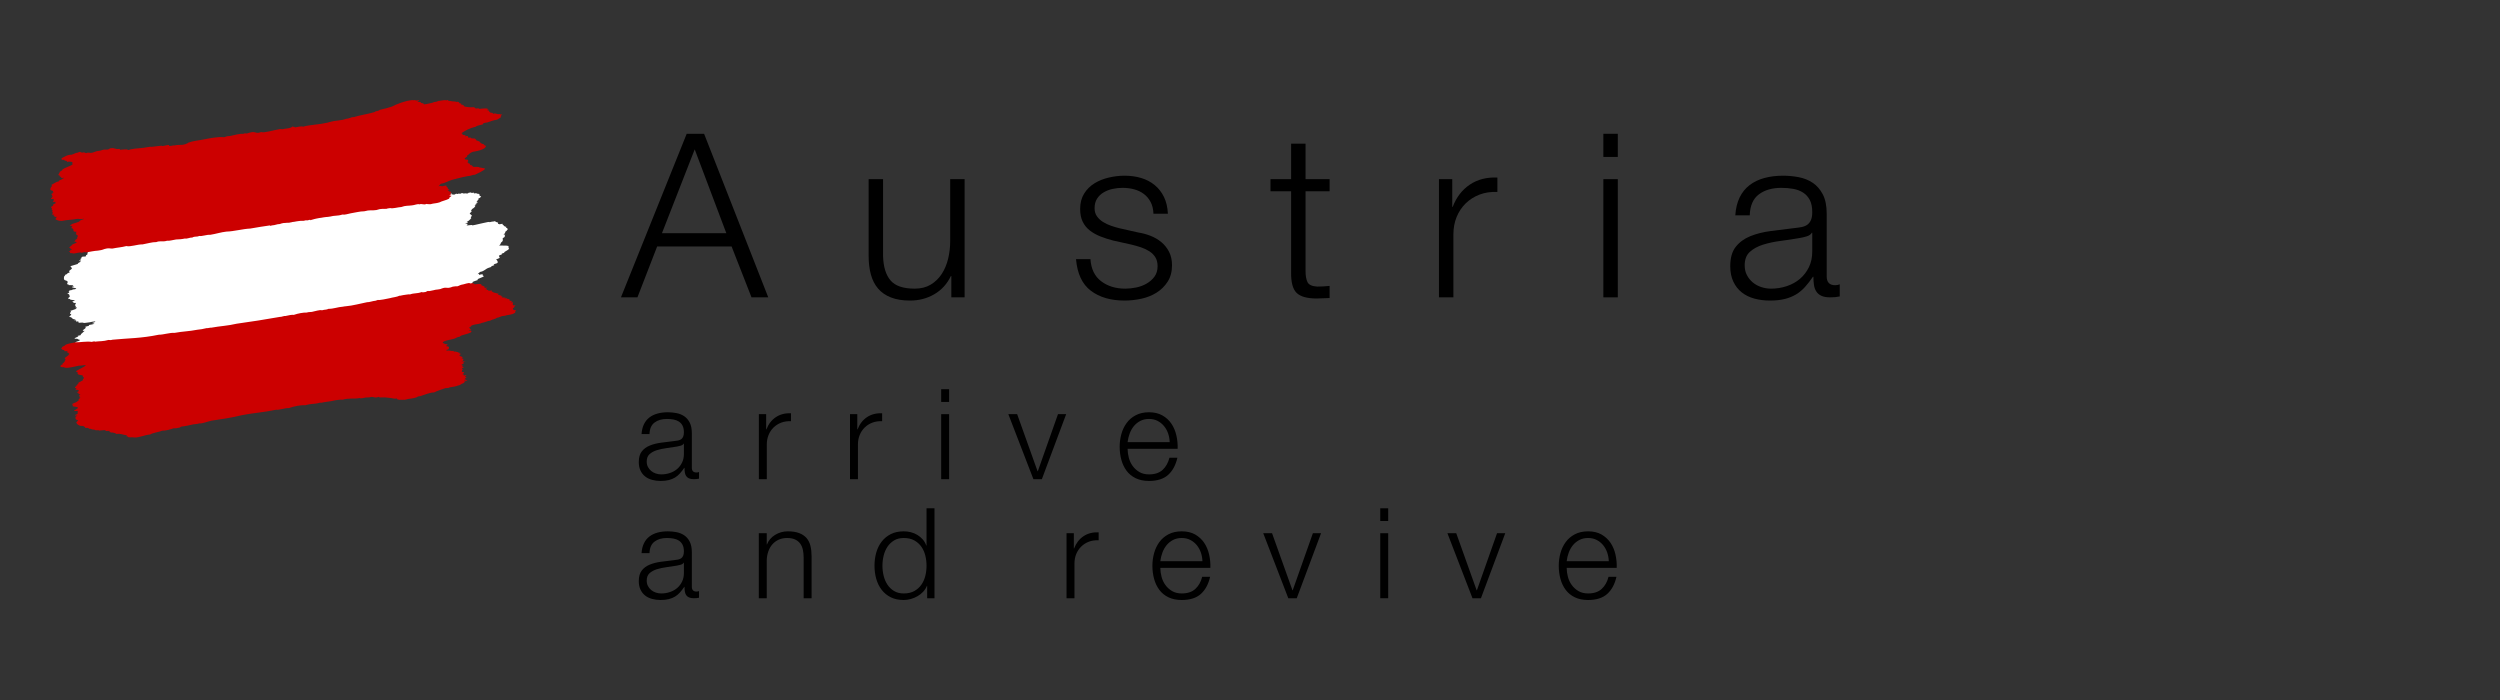
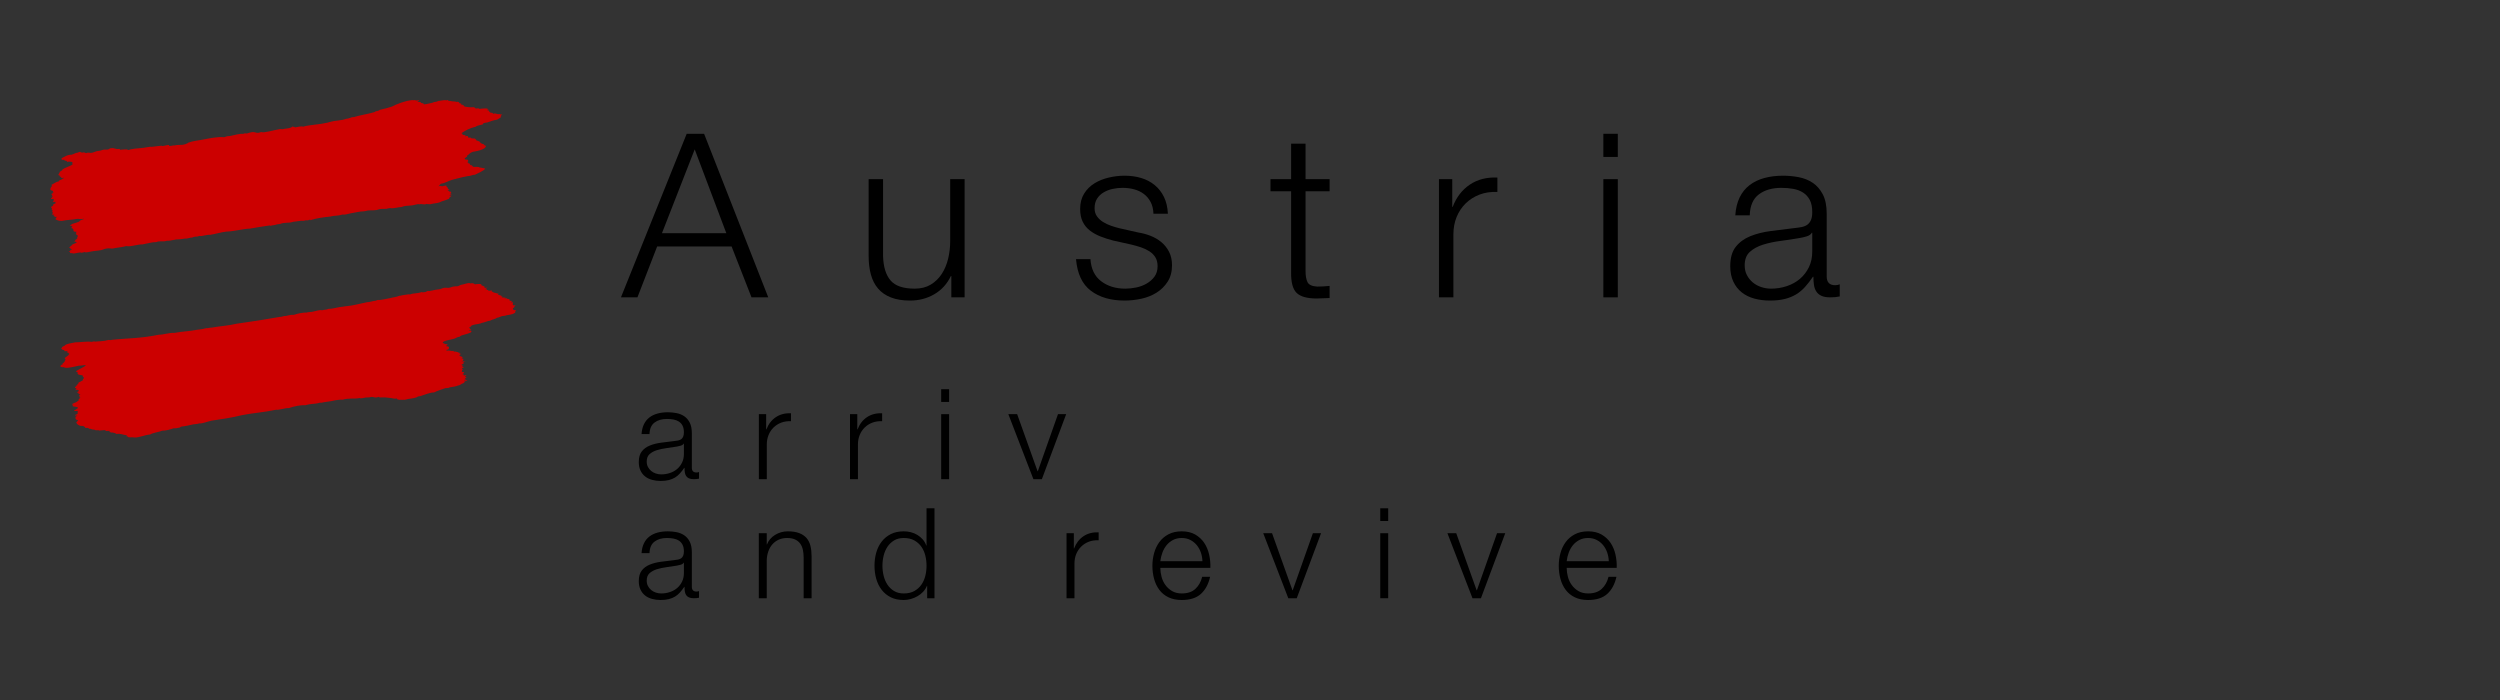
<svg xmlns="http://www.w3.org/2000/svg" xmlns:ns1="http://www.bohemiancoding.com/sketch/ns" width="200px" height="56px" viewBox="0 0 200 56" version="1.1">
  <rect x="0" y="0" width="200" height="56" fill="#333333" stroke="none" />
  <title>oew_logo_b2c_eg</title>
  <desc>Created with Sketch.</desc>
  <defs />
  <g id="Page-1" stroke="none" stroke-width="1" fill="none" fill-rule="evenodd" ns1:type="MSPage">
    <g id="Claim---black" ns1:type="MSLayerGroup" transform="translate(0, -319)">
      <g id="oew_logo_b2c_eg" transform="translate(4, 327)" ns1:type="MSShapeGroup">
        <path d="M52.328,2.703 L57.46,15.788 L56.121,15.788 L54.528,11.719 L48.571,11.719 L46.995,15.788 L45.676,15.788 L50.936,2.703 L52.328,2.703 L52.328,2.703 Z M54.107,10.657 L51.577,3.949 L48.956,10.657 L54.107,10.657 L54.107,10.657 Z" id="Fill-1" fill="#000000" />
        <path d="M72.107,15.788 L72.107,14.083 L72.071,14.083 C71.764,14.719 71.321,15.204 70.741,15.541 C70.161,15.877 69.516,16.045 68.808,16.045 C68.209,16.045 67.699,15.963 67.277,15.797 C66.856,15.632 66.513,15.397 66.251,15.092 C65.988,14.787 65.796,14.413 65.673,13.973 C65.552,13.533 65.491,13.033 65.491,12.471 L65.491,6.331 L66.645,6.331 L66.645,12.489 C66.669,13.344 66.868,13.992 67.241,14.432 C67.613,14.872 68.259,15.092 69.175,15.092 C69.676,15.092 70.103,14.984 70.457,14.771 C70.812,14.557 71.105,14.273 71.337,13.919 C71.569,13.564 71.74,13.157 71.851,12.7 C71.96,12.241 72.015,11.775 72.015,11.297 L72.015,6.331 L73.169,6.331 L73.169,15.788 L72.107,15.788" id="Fill-2" fill="#000000" />
        <path d="M88.057,8.173 C87.921,7.911 87.741,7.693 87.516,7.523 C87.289,7.351 87.031,7.227 86.737,7.147 C86.444,7.068 86.132,7.028 85.803,7.028 C85.545,7.028 85.285,7.055 85.024,7.111 C84.76,7.165 84.519,7.257 84.3,7.385 C84.08,7.513 83.903,7.681 83.768,7.889 C83.633,8.096 83.567,8.353 83.567,8.659 C83.567,8.916 83.631,9.133 83.759,9.309 C83.887,9.487 84.049,9.637 84.244,9.759 C84.44,9.881 84.653,9.981 84.885,10.061 C85.117,10.14 85.332,10.205 85.527,10.253 L87.067,10.601 C87.396,10.651 87.724,10.739 88.047,10.867 C88.371,10.995 88.657,11.163 88.908,11.371 C89.159,11.58 89.364,11.835 89.523,12.14 C89.681,12.447 89.761,12.807 89.761,13.223 C89.761,13.735 89.645,14.173 89.413,14.532 C89.18,14.893 88.884,15.187 88.524,15.412 C88.163,15.639 87.757,15.8 87.305,15.899 C86.853,15.996 86.407,16.045 85.967,16.045 C84.855,16.045 83.955,15.781 83.264,15.256 C82.573,14.731 82.18,13.888 82.081,12.728 L83.236,12.728 C83.285,13.509 83.569,14.1 84.088,14.496 C84.608,14.893 85.252,15.092 86.023,15.092 C86.303,15.092 86.593,15.061 86.893,15 C87.192,14.939 87.471,14.835 87.727,14.688 C87.983,14.541 88.195,14.356 88.359,14.129 C88.524,13.904 88.607,13.625 88.607,13.296 C88.607,13.015 88.548,12.78 88.432,12.589 C88.316,12.401 88.16,12.241 87.965,12.113 C87.769,11.985 87.547,11.879 87.296,11.792 C87.045,11.708 86.792,11.635 86.535,11.573 L85.051,11.243 C84.672,11.145 84.324,11.032 84.007,10.904 C83.688,10.776 83.411,10.616 83.172,10.428 C82.933,10.239 82.748,10.007 82.613,9.731 C82.479,9.456 82.412,9.116 82.412,8.713 C82.412,8.237 82.519,7.828 82.732,7.487 C82.945,7.144 83.224,6.869 83.567,6.661 C83.908,6.453 84.289,6.3 84.712,6.203 C85.133,6.105 85.552,6.056 85.967,6.056 C86.444,6.056 86.887,6.117 87.296,6.24 C87.705,6.363 88.065,6.551 88.377,6.808 C88.689,7.065 88.936,7.383 89.119,7.761 C89.303,8.14 89.407,8.585 89.431,9.099 L88.276,9.099 C88.264,8.744 88.191,8.436 88.057,8.173" id="Fill-3" fill="#000000" />
        <path d="M102.368,6.331 L102.368,7.303 L100.444,7.303 L100.444,13.68 C100.444,14.059 100.495,14.356 100.6,14.569 C100.703,14.783 100.963,14.903 101.379,14.927 C101.708,14.927 102.037,14.908 102.368,14.872 L102.368,15.843 C102.196,15.843 102.025,15.849 101.855,15.861 C101.684,15.873 101.512,15.88 101.341,15.88 C100.572,15.88 100.033,15.729 99.729,15.431 C99.423,15.131 99.276,14.579 99.289,13.772 L99.289,7.303 L97.64,7.303 L97.64,6.331 L99.289,6.331 L99.289,3.491 L100.444,3.491 L100.444,6.331 L102.368,6.331" id="Fill-4" fill="#000000" />
        <path d="M112.18,6.331 L112.18,8.548 L112.217,8.548 C112.511,7.779 112.965,7.187 113.583,6.771 C114.199,6.356 114.936,6.167 115.791,6.203 L115.791,7.357 C115.265,7.333 114.789,7.403 114.361,7.568 C113.933,7.733 113.564,7.968 113.252,8.273 C112.94,8.58 112.699,8.943 112.528,9.364 C112.357,9.787 112.272,10.247 112.272,10.748 L112.272,15.788 L111.117,15.788 L111.117,6.331 L112.18,6.331" id="Fill-5" fill="#000000" />
        <path d="M124.269,2.703 L125.424,2.703 L125.424,4.555 L124.269,4.555 L124.269,2.703 Z M124.269,6.331 L125.424,6.331 L125.424,15.788 L124.269,15.788 L124.269,6.331 Z" id="Fill-6" fill="#000000" />
        <path d="M135.171,7.797 C135.367,7.395 135.632,7.065 135.969,6.808 C136.305,6.551 136.699,6.363 137.151,6.24 C137.603,6.117 138.104,6.056 138.653,6.056 C139.069,6.056 139.484,6.096 139.9,6.175 C140.315,6.255 140.688,6.404 141.017,6.624 C141.347,6.844 141.616,7.153 141.824,7.549 C142.032,7.947 142.136,8.463 142.136,9.099 L142.136,14.12 C142.136,14.584 142.363,14.817 142.813,14.817 C142.948,14.817 143.071,14.792 143.18,14.744 L143.18,15.715 C143.045,15.74 142.927,15.757 142.823,15.771 C142.719,15.781 142.588,15.788 142.428,15.788 C142.136,15.788 141.9,15.749 141.723,15.669 C141.545,15.589 141.408,15.477 141.312,15.329 C141.213,15.183 141.148,15.009 141.119,14.807 C141.088,14.607 141.072,14.383 141.072,14.139 L141.036,14.139 C140.828,14.444 140.617,14.716 140.404,14.953 C140.189,15.192 139.952,15.391 139.689,15.551 C139.427,15.708 139.127,15.831 138.792,15.916 C138.455,16.001 138.055,16.045 137.591,16.045 C137.151,16.045 136.739,15.992 136.353,15.889 C135.969,15.785 135.632,15.62 135.345,15.395 C135.059,15.168 134.832,14.881 134.668,14.532 C134.503,14.184 134.42,13.772 134.42,13.296 C134.42,12.635 134.565,12.12 134.86,11.747 C135.153,11.375 135.541,11.091 136.024,10.895 C136.507,10.7 137.051,10.563 137.655,10.483 C138.26,10.403 138.873,10.327 139.496,10.253 C139.741,10.229 139.955,10.199 140.137,10.163 C140.321,10.125 140.473,10.061 140.596,9.969 C140.719,9.877 140.813,9.752 140.88,9.593 C140.948,9.435 140.98,9.227 140.98,8.971 C140.98,8.58 140.917,8.259 140.789,8.008 C140.66,7.759 140.483,7.559 140.257,7.413 C140.031,7.267 139.769,7.165 139.469,7.111 C139.169,7.055 138.849,7.028 138.507,7.028 C137.773,7.028 137.176,7.201 136.711,7.549 C136.247,7.897 136.003,8.457 135.979,9.227 L134.824,9.227 C134.86,8.677 134.976,8.2 135.171,7.797 L135.171,7.797 Z M140.945,10.62 C140.871,10.755 140.729,10.852 140.523,10.913 C140.315,10.975 140.132,11.016 139.972,11.041 C139.484,11.127 138.98,11.204 138.46,11.271 C137.941,11.337 137.469,11.439 137.041,11.573 C136.613,11.708 136.261,11.9 135.987,12.151 C135.711,12.401 135.575,12.759 135.575,13.223 C135.575,13.515 135.632,13.776 135.749,14.001 C135.865,14.227 136.021,14.423 136.216,14.588 C136.411,14.753 136.637,14.877 136.895,14.963 C137.151,15.049 137.413,15.092 137.681,15.092 C138.123,15.092 138.544,15.025 138.947,14.889 C139.349,14.755 139.701,14.56 140,14.304 C140.3,14.047 140.539,13.735 140.716,13.369 C140.893,13.003 140.98,12.587 140.98,12.123 L140.98,10.62 L140.945,10.62 L140.945,10.62 Z" id="Fill-7" fill="#000000" />
        <path d="M47.516,25.94 C47.624,25.717 47.769,25.536 47.955,25.396 C48.139,25.253 48.356,25.151 48.605,25.083 C48.853,25.015 49.129,24.981 49.432,24.981 C49.66,24.981 49.888,25.004 50.117,25.048 C50.345,25.091 50.549,25.173 50.732,25.295 C50.913,25.415 51.061,25.585 51.175,25.804 C51.289,26.021 51.347,26.305 51.347,26.656 L51.347,29.417 C51.347,29.672 51.471,29.8 51.72,29.8 C51.793,29.8 51.86,29.787 51.921,29.76 L51.921,30.293 C51.847,30.308 51.781,30.317 51.724,30.324 C51.667,30.331 51.595,30.335 51.508,30.335 C51.347,30.335 51.217,30.313 51.12,30.269 C51.021,30.225 50.947,30.164 50.892,30.081 C50.839,30.001 50.804,29.905 50.787,29.795 C50.769,29.684 50.761,29.561 50.761,29.427 L50.741,29.427 C50.627,29.595 50.511,29.744 50.393,29.875 C50.276,30.007 50.145,30.116 50.001,30.204 C49.856,30.291 49.692,30.357 49.507,30.405 C49.323,30.452 49.101,30.476 48.847,30.476 C48.605,30.476 48.379,30.447 48.167,30.389 C47.955,30.332 47.769,30.243 47.612,30.117 C47.453,29.993 47.329,29.835 47.239,29.644 C47.148,29.452 47.103,29.225 47.103,28.963 C47.103,28.601 47.183,28.316 47.345,28.112 C47.505,27.907 47.72,27.751 47.985,27.644 C48.249,27.535 48.549,27.46 48.881,27.416 C49.215,27.372 49.552,27.331 49.895,27.289 C50.029,27.276 50.147,27.26 50.248,27.24 C50.348,27.219 50.432,27.184 50.5,27.135 C50.567,27.083 50.619,27.015 50.656,26.928 C50.692,26.84 50.712,26.725 50.712,26.585 C50.712,26.369 50.676,26.193 50.605,26.055 C50.535,25.917 50.437,25.808 50.313,25.727 C50.189,25.647 50.044,25.592 49.88,25.561 C49.715,25.532 49.539,25.516 49.351,25.516 C48.948,25.516 48.617,25.612 48.363,25.804 C48.107,25.995 47.973,26.301 47.96,26.725 L47.324,26.725 C47.345,26.424 47.408,26.161 47.516,25.94 L47.516,25.94 Z M50.691,27.492 C50.651,27.565 50.573,27.619 50.46,27.653 C50.345,27.687 50.244,27.711 50.157,27.724 C49.888,27.771 49.611,27.812 49.325,27.849 C49.04,27.887 48.78,27.943 48.544,28.016 C48.309,28.089 48.116,28.196 47.964,28.333 C47.813,28.471 47.737,28.668 47.737,28.923 C47.737,29.084 47.769,29.227 47.833,29.352 C47.897,29.476 47.983,29.584 48.091,29.673 C48.199,29.765 48.323,29.835 48.464,29.88 C48.605,29.928 48.749,29.951 48.897,29.951 C49.139,29.951 49.371,29.915 49.592,29.84 C49.815,29.767 50.007,29.659 50.172,29.519 C50.337,29.377 50.468,29.205 50.565,29.004 C50.663,28.803 50.712,28.575 50.712,28.319 L50.712,27.492 L50.691,27.492 L50.691,27.492 Z" id="Fill-8" fill="#000000" />
        <path d="M57.293,25.133 L57.293,26.353 L57.313,26.353 C57.475,25.929 57.725,25.603 58.065,25.375 C58.404,25.147 58.809,25.041 59.279,25.063 L59.279,25.697 C58.989,25.684 58.728,25.723 58.493,25.813 C58.257,25.904 58.055,26.033 57.883,26.201 C57.712,26.369 57.579,26.569 57.485,26.801 C57.391,27.033 57.344,27.287 57.344,27.561 L57.344,30.335 L56.709,30.335 L56.709,25.133 L57.293,25.133" id="Fill-9" fill="#000000" />
        <path d="M64.584,25.133 L64.584,26.353 L64.604,26.353 C64.765,25.929 65.016,25.603 65.356,25.375 C65.695,25.147 66.1,25.041 66.571,25.063 L66.571,25.697 C66.281,25.684 66.019,25.723 65.784,25.813 C65.548,25.904 65.345,26.033 65.175,26.201 C65.003,26.369 64.869,26.569 64.776,26.801 C64.681,27.033 64.635,27.287 64.635,27.561 L64.635,30.335 L64,30.335 L64,25.133 L64.584,25.133" id="Fill-10" fill="#000000" />
        <path d="M71.295,23.137 L71.929,23.137 L71.929,24.155 L71.295,24.155 L71.295,23.137 Z M71.295,25.133 L71.929,25.133 L71.929,30.335 L71.295,30.335 L71.295,25.133 Z" id="Fill-11" fill="#000000" />
        <path d="M77.372,25.133 L79.005,29.699 L79.025,29.699 L80.639,25.133 L81.293,25.133 L79.348,30.335 L78.673,30.335 L76.667,25.133 L77.372,25.133" id="Fill-12" fill="#000000" />
-         <path d="M86.304,28.615 C86.368,28.861 86.471,29.081 86.612,29.276 C86.753,29.471 86.931,29.632 87.145,29.76 C87.361,29.888 87.62,29.951 87.921,29.951 C88.385,29.951 88.748,29.831 89.011,29.588 C89.273,29.347 89.453,29.024 89.555,28.62 L90.191,28.62 C90.056,29.212 89.808,29.669 89.449,29.992 C89.089,30.313 88.58,30.476 87.921,30.476 C87.512,30.476 87.157,30.403 86.859,30.259 C86.56,30.115 86.316,29.916 86.128,29.664 C85.939,29.412 85.8,29.12 85.709,28.787 C85.619,28.455 85.573,28.103 85.573,27.733 C85.573,27.391 85.619,27.056 85.709,26.725 C85.8,26.397 85.939,26.103 86.128,25.844 C86.316,25.585 86.56,25.376 86.859,25.219 C87.157,25.061 87.512,24.981 87.921,24.981 C88.339,24.981 88.695,25.067 88.991,25.233 C89.287,25.401 89.527,25.621 89.711,25.893 C89.896,26.165 90.028,26.479 90.109,26.832 C90.191,27.184 90.224,27.543 90.211,27.904 L86.208,27.904 C86.208,28.133 86.24,28.369 86.304,28.615 L86.304,28.615 Z M89.449,26.675 C89.372,26.453 89.263,26.257 89.121,26.085 C88.98,25.915 88.809,25.777 88.608,25.672 C88.405,25.568 88.177,25.516 87.921,25.516 C87.66,25.516 87.428,25.568 87.227,25.672 C87.025,25.777 86.853,25.915 86.712,26.085 C86.571,26.257 86.459,26.455 86.375,26.68 C86.291,26.905 86.235,27.136 86.208,27.371 L89.575,27.371 C89.568,27.129 89.527,26.897 89.449,26.675 L89.449,26.675 Z" id="Fill-13" fill="#000000" />
        <path d="M47.516,35.464 C47.624,35.241 47.769,35.06 47.955,34.92 C48.139,34.779 48.356,34.675 48.605,34.607 C48.853,34.54 49.129,34.507 49.432,34.507 C49.66,34.507 49.888,34.528 50.117,34.572 C50.345,34.616 50.549,34.697 50.732,34.819 C50.913,34.94 51.061,35.109 51.175,35.328 C51.289,35.547 51.347,35.829 51.347,36.18 L51.347,38.941 C51.347,39.196 51.471,39.324 51.72,39.324 C51.793,39.324 51.86,39.311 51.921,39.284 L51.921,39.819 C51.847,39.832 51.781,39.841 51.724,39.849 C51.667,39.855 51.595,39.859 51.508,39.859 C51.347,39.859 51.217,39.837 51.12,39.793 C51.021,39.749 50.947,39.688 50.892,39.607 C50.839,39.525 50.804,39.429 50.787,39.319 C50.769,39.208 50.761,39.087 50.761,38.951 L50.741,38.951 C50.627,39.12 50.511,39.269 50.393,39.4 C50.276,39.531 50.145,39.64 50.001,39.728 C49.856,39.815 49.692,39.881 49.507,39.929 C49.323,39.976 49.101,40 48.847,40 C48.605,40 48.379,39.971 48.167,39.913 C47.955,39.857 47.769,39.767 47.612,39.643 C47.453,39.517 47.329,39.36 47.239,39.168 C47.148,38.976 47.103,38.749 47.103,38.488 C47.103,38.125 47.183,37.84 47.345,37.636 C47.505,37.431 47.72,37.275 47.985,37.168 C48.249,37.06 48.549,36.984 48.881,36.94 C49.215,36.896 49.552,36.855 49.895,36.815 C50.029,36.801 50.147,36.784 50.248,36.764 C50.348,36.744 50.432,36.708 50.5,36.659 C50.567,36.608 50.619,36.539 50.656,36.452 C50.692,36.364 50.712,36.249 50.712,36.109 C50.712,35.895 50.676,35.717 50.605,35.579 C50.535,35.443 50.437,35.332 50.313,35.252 C50.189,35.171 50.044,35.116 49.88,35.085 C49.715,35.056 49.539,35.04 49.351,35.04 C48.948,35.04 48.617,35.136 48.363,35.328 C48.107,35.52 47.973,35.827 47.96,36.249 L47.324,36.249 C47.345,35.948 47.408,35.685 47.516,35.464 L47.516,35.464 Z M50.691,37.016 C50.651,37.089 50.573,37.144 50.46,37.177 C50.345,37.211 50.244,37.235 50.157,37.248 C49.888,37.295 49.611,37.337 49.325,37.373 C49.04,37.411 48.78,37.467 48.544,37.54 C48.309,37.615 48.116,37.72 47.964,37.857 C47.813,37.996 47.737,38.192 47.737,38.448 C47.737,38.608 47.769,38.752 47.833,38.876 C47.897,39 47.983,39.108 48.091,39.199 C48.199,39.289 48.323,39.359 48.464,39.405 C48.605,39.452 48.749,39.476 48.897,39.476 C49.139,39.476 49.371,39.439 49.592,39.364 C49.815,39.291 50.007,39.183 50.172,39.043 C50.337,38.901 50.468,38.729 50.565,38.528 C50.663,38.327 50.712,38.099 50.712,37.843 L50.712,37.016 L50.691,37.016 L50.691,37.016 Z" id="Fill-14" fill="#000000" />
        <path d="M57.339,34.657 L57.339,35.555 L57.359,35.555 C57.48,35.239 57.695,34.985 58.004,34.793 C58.313,34.603 58.652,34.507 59.023,34.507 C59.385,34.507 59.689,34.553 59.935,34.648 C60.18,34.741 60.376,34.875 60.524,35.045 C60.672,35.217 60.776,35.427 60.837,35.675 C60.897,35.924 60.927,36.203 60.927,36.512 L60.927,39.859 L60.292,39.859 L60.292,36.613 C60.292,36.391 60.272,36.184 60.232,35.992 C60.192,35.801 60.121,35.635 60.02,35.495 C59.92,35.353 59.783,35.241 59.612,35.161 C59.441,35.081 59.228,35.04 58.972,35.04 C58.716,35.04 58.489,35.085 58.292,35.176 C58.093,35.267 57.925,35.392 57.788,35.549 C57.649,35.707 57.543,35.895 57.465,36.113 C57.388,36.333 57.345,36.569 57.339,36.825 L57.339,39.859 L56.704,39.859 L56.704,34.657 L57.339,34.657" id="Fill-15" fill="#000000" />
        <path d="M70.173,39.859 L70.173,38.871 L70.153,38.871 C70.085,39.039 69.987,39.193 69.856,39.335 C69.725,39.476 69.576,39.595 69.408,39.692 C69.24,39.789 69.06,39.865 68.868,39.92 C68.676,39.973 68.487,40 68.299,40 C67.901,40 67.557,39.928 67.265,39.784 C66.973,39.639 66.729,39.441 66.535,39.188 C66.34,38.936 66.196,38.644 66.101,38.312 C66.007,37.979 65.96,37.628 65.96,37.259 C65.96,36.888 66.007,36.537 66.101,36.205 C66.196,35.872 66.34,35.579 66.535,35.328 C66.729,35.076 66.973,34.876 67.265,34.728 C67.557,34.58 67.901,34.507 68.299,34.507 C68.493,34.507 68.684,34.529 68.868,34.577 C69.053,34.624 69.225,34.696 69.388,34.793 C69.548,34.891 69.692,35.011 69.816,35.152 C69.94,35.292 70.036,35.457 70.103,35.645 L70.123,35.645 L70.123,32.663 L70.759,32.663 L70.759,39.859 L70.173,39.859 L70.173,39.859 Z M66.691,38.059 C66.755,38.325 66.856,38.561 66.993,38.769 C67.131,38.979 67.308,39.148 67.523,39.279 C67.737,39.411 67.996,39.476 68.299,39.476 C68.635,39.476 68.919,39.411 69.151,39.279 C69.383,39.148 69.571,38.979 69.715,38.769 C69.86,38.561 69.964,38.325 70.028,38.059 C70.092,37.795 70.123,37.527 70.123,37.259 C70.123,36.989 70.092,36.723 70.028,36.456 C69.964,36.191 69.86,35.955 69.715,35.745 C69.571,35.539 69.383,35.368 69.151,35.236 C68.919,35.105 68.635,35.04 68.299,35.04 C67.996,35.04 67.737,35.105 67.523,35.236 C67.308,35.368 67.131,35.539 66.993,35.745 C66.856,35.955 66.755,36.191 66.691,36.456 C66.627,36.723 66.595,36.989 66.595,37.259 C66.595,37.527 66.627,37.795 66.691,38.059 L66.691,38.059 Z" id="Fill-16" fill="#000000" />
        <path d="M81.907,34.657 L81.907,35.877 L81.927,35.877 C82.088,35.455 82.339,35.128 82.677,34.899 C83.017,34.671 83.421,34.567 83.892,34.587 L83.892,35.223 C83.603,35.209 83.341,35.248 83.107,35.337 C82.871,35.428 82.668,35.557 82.496,35.727 C82.325,35.895 82.192,36.093 82.097,36.325 C82.004,36.557 81.957,36.812 81.957,37.087 L81.957,39.859 L81.323,39.859 L81.323,34.657 L81.907,34.657" id="Fill-17" fill="#000000" />
        <path d="M88.923,38.14 C88.987,38.385 89.089,38.605 89.231,38.8 C89.372,38.995 89.549,39.156 89.764,39.284 C89.98,39.412 90.239,39.476 90.541,39.476 C91.004,39.476 91.367,39.355 91.629,39.112 C91.892,38.871 92.073,38.548 92.175,38.145 L92.809,38.145 C92.675,38.736 92.427,39.193 92.068,39.516 C91.708,39.839 91.199,40 90.541,40 C90.131,40 89.776,39.928 89.477,39.784 C89.179,39.639 88.935,39.441 88.747,39.188 C88.559,38.936 88.419,38.644 88.328,38.312 C88.237,37.979 88.192,37.628 88.192,37.259 C88.192,36.916 88.237,36.58 88.328,36.249 C88.419,35.921 88.559,35.627 88.747,35.368 C88.935,35.109 89.179,34.901 89.477,34.744 C89.776,34.585 90.131,34.507 90.541,34.507 C90.957,34.507 91.313,34.591 91.609,34.757 C91.905,34.927 92.145,35.147 92.331,35.419 C92.515,35.691 92.647,36.004 92.728,36.356 C92.809,36.708 92.843,37.067 92.829,37.429 L88.827,37.429 C88.827,37.659 88.859,37.895 88.923,38.14 L88.923,38.14 Z M92.068,36.2 C91.991,35.977 91.881,35.781 91.74,35.609 C91.599,35.439 91.428,35.301 91.227,35.196 C91.024,35.092 90.796,35.04 90.541,35.04 C90.279,35.04 90.047,35.092 89.845,35.196 C89.644,35.301 89.472,35.439 89.331,35.609 C89.191,35.781 89.077,35.98 88.993,36.205 C88.909,36.429 88.855,36.66 88.827,36.895 L92.195,36.895 C92.187,36.653 92.145,36.421 92.068,36.2 L92.068,36.2 Z" id="Fill-18" fill="#000000" />
        <path d="M97.764,34.657 L99.397,39.223 L99.417,39.223 L101.031,34.657 L101.685,34.657 L99.74,39.859 L99.064,39.859 L97.059,34.657 L97.764,34.657" id="Fill-19" fill="#000000" />
        <path d="M106.421,32.663 L107.056,32.663 L107.056,33.68 L106.421,33.68 L106.421,32.663 Z M106.421,34.657 L107.056,34.657 L107.056,39.859 L106.421,39.859 L106.421,34.657 Z" id="Fill-20" fill="#000000" />
        <path d="M112.499,34.657 L114.132,39.223 L114.152,39.223 L115.764,34.657 L116.42,34.657 L114.475,39.859 L113.799,39.859 L111.793,34.657 L112.499,34.657" id="Fill-21" fill="#000000" />
        <path d="M121.431,38.14 C121.495,38.385 121.597,38.605 121.739,38.8 C121.88,38.995 122.057,39.156 122.272,39.284 C122.488,39.412 122.747,39.476 123.049,39.476 C123.512,39.476 123.876,39.355 124.137,39.112 C124.4,38.871 124.581,38.548 124.681,38.145 L125.316,38.145 C125.183,38.736 124.935,39.193 124.576,39.516 C124.216,39.839 123.708,40 123.049,40 C122.639,40 122.284,39.928 121.985,39.784 C121.687,39.639 121.443,39.441 121.255,39.188 C121.065,38.936 120.927,38.644 120.836,38.312 C120.745,37.979 120.7,37.628 120.7,37.259 C120.7,36.916 120.745,36.58 120.836,36.249 C120.927,35.921 121.065,35.627 121.255,35.368 C121.443,35.109 121.687,34.901 121.985,34.744 C122.284,34.585 122.639,34.507 123.049,34.507 C123.465,34.507 123.821,34.591 124.117,34.757 C124.412,34.927 124.652,35.147 124.839,35.419 C125.023,35.691 125.156,36.004 125.236,36.356 C125.316,36.708 125.351,37.067 125.337,37.429 L121.335,37.429 C121.335,37.659 121.367,37.895 121.431,38.14 L121.431,38.14 Z M124.576,36.2 C124.499,35.977 124.389,35.781 124.248,35.609 C124.107,35.439 123.936,35.301 123.735,35.196 C123.532,35.092 123.305,35.04 123.049,35.04 C122.787,35.04 122.555,35.092 122.353,35.196 C122.152,35.301 121.98,35.439 121.839,35.609 C121.697,35.781 121.585,35.98 121.501,36.205 C121.417,36.429 121.361,36.66 121.335,36.895 L124.703,36.895 C124.695,36.653 124.652,36.421 124.576,36.2 L124.576,36.2 Z" id="Fill-22" fill="#000000" />
-         <path d="M33.644,9.444 C33.745,9.487 33.709,9.464 33.676,9.491 C33.585,9.56 33.585,9.592 33.513,9.647 L33.412,9.705 C33.184,9.805 33.545,9.684 33.399,9.815 C32.891,9.937 33.647,9.812 33.328,10.024 C33.377,10.063 33.831,9.953 33.761,10.025 C33.815,10.071 35.321,9.644 35.151,9.779 C35.628,9.663 35.217,9.785 35.643,9.683 C35.576,9.797 35.744,9.744 35.849,9.803 L35.775,9.831 C36.003,9.801 35.693,9.94 35.921,9.919 C35.873,9.969 36.129,9.912 36.204,9.901 C36.159,9.991 36.332,10.017 36.311,10.065 C36.364,10.096 36.377,10.128 36.511,10.152 C36.357,10.255 36.683,10.204 36.564,10.299 C36.715,10.3 36.544,10.404 36.527,10.463 C36.299,10.605 36.536,10.572 36.3,10.739 C36.236,10.784 36.496,10.765 36.403,10.8 C36.404,10.844 36.319,10.904 36.4,10.943 C36.351,10.956 36.228,11.055 36.207,11.079 C36.209,11.115 36.3,11.263 36.095,11.395 C36.051,11.424 36.067,11.573 35.937,11.62 C35.809,11.667 36.625,11.623 36.628,11.675 C36.781,11.641 36.575,11.84 36.723,11.817 C36.677,11.881 36.804,11.844 36.653,11.931 C36.897,11.899 36.153,12.216 36.368,12.199 C36.323,12.247 36.044,12.305 36.148,12.301 C36.143,12.321 36.149,12.369 36.097,12.377 C35.984,12.395 35.832,12.488 35.955,12.477 C35.904,12.552 35.923,12.58 35.975,12.593 C36.096,12.628 35.668,12.733 35.693,12.78 C35.82,12.821 35.756,12.9 35.839,12.964 C35.74,13.124 35.661,13.064 35.532,13.139 C35.397,13.217 35.677,13.177 35.483,13.236 C35.016,13.375 35.579,13.292 35.155,13.403 C34.808,13.5 34.792,13.689 34.408,13.753 C34.261,13.865 34.328,13.841 34.209,13.936 C34.485,13.849 34.161,14.075 34.468,13.953 C34.795,13.907 34.473,14.081 34.724,14.073 L34.679,14.112 C34.772,14.121 34.088,14.353 34.197,14.357 C34.228,14.359 34.249,14.38 34.224,14.403 C34.077,14.453 33.848,14.517 33.751,14.595 C33.983,14.529 33.62,14.725 33.771,14.716 C33.871,14.705 33.873,14.757 33.873,14.784 L33.831,14.813 L33.907,14.811 L33.78,14.916 C33.805,14.927 33.955,14.884 33.911,14.931 C33.753,14.967 33.808,15.004 33.732,15.043 C33.759,15.071 33.933,14.987 33.887,15.052 L33.988,14.999 C34.032,14.996 34.032,14.996 34.035,15.012 C33.861,15.087 33.885,15.143 33.867,15.199 C33.644,15.333 31.957,15.391 31.759,15.507 C31.48,15.604 31.325,15.576 31.052,15.663 C30.948,15.657 30.821,15.675 30.74,15.647 C30.444,15.763 30.436,15.599 30.133,15.692 C30.079,15.62 29.731,15.772 29.58,15.779 C29.279,15.829 29.043,15.791 28.72,15.925 C28.44,15.943 28.04,16.081 27.835,16.025 C27.735,16.053 27.628,16.039 27.555,16.085 C27.304,16.113 27.121,16.052 26.721,16.2 C26.313,16.268 26.231,16.169 25.759,16.312 C25.403,16.316 25.047,16.432 24.695,16.489 C24.439,16.544 24.193,16.639 24.012,16.6 C23.612,16.74 23.405,16.668 23.028,16.781 C22.543,16.839 21.964,16.913 21.437,17.097 C21.463,17.073 21.461,17.04 21.384,17.061 C21.184,17.168 21.153,17.053 20.932,17.153 C20.7,17.124 20.349,17.22 20.095,17.24 C19.695,17.387 19.453,17.261 19.011,17.439 C18.8,17.437 18.628,17.547 18.428,17.552 L18.221,17.601 L18.248,17.557 C17.717,17.637 17.191,17.743 16.657,17.84 C16.077,17.871 15.321,18.093 14.761,18.109 C14.301,18.171 13.929,18.311 13.452,18.392 C13.219,18.361 12.792,18.543 12.587,18.495 C12.363,18.603 12.256,18.5 12.032,18.632 C11.855,18.615 11.608,18.761 11.452,18.717 C11.197,18.78 10.945,18.799 10.741,18.804 C10.484,18.849 10.16,18.951 10.031,18.915 C9.637,19.045 9.501,18.9 9.151,19.041 C8.841,19.032 8.417,19.179 8.065,19.241 C7.655,19.235 7.081,19.473 6.771,19.395 C6.369,19.509 5.157,19.525 4.783,19.613 C4.579,19.625 3.515,19.724 3.185,19.836 C2.787,20.008 2.792,19.957 2.44,20.04 C2.261,20.064 1.911,20.18 1.885,20.1 C1.783,20.109 1.559,20.209 1.551,20.132 C1.297,20.151 1.859,20.132 1.827,20.019 C1.58,20.088 1.696,19.943 1.645,19.929 C1.42,19.94 1.743,19.849 1.667,19.803 L1.815,19.723 C1.761,19.74 2.2,19.724 2.051,19.776 C1.927,19.768 2.319,19.701 2.264,19.675 L1.599,19.785 C1.676,19.747 1.813,19.589 1.944,19.588 C2.021,19.587 2.007,19.463 2.029,19.388 C2.128,19.307 2.323,19.287 2.372,19.237 C2.393,19.216 2.387,19.197 2.364,19.179 C2.348,19.167 2.237,19.152 2.237,19.152 C2.237,19.152 2.235,19.116 2.192,19.107 C2.123,19.096 2.035,19.096 1.957,19.097 C2.029,18.955 2.432,18.925 2.207,18.887 C2.204,18.841 2.601,18.825 2.445,18.761 L2.767,18.472 C2.311,18.495 3.103,18.212 2.789,18.16 C2.796,18.147 2.957,18.104 3.063,18.077 C3.164,18.052 3.117,17.999 3.117,17.999 C3.315,17.968 3.488,17.935 3.557,17.895 L3.36,17.843 C3.416,17.813 3.601,17.783 3.631,17.731 C3.631,17.731 3.619,17.713 3.579,17.713 C3.46,17.716 3.305,17.759 3.167,17.784 C3.152,17.788 2.945,17.811 2.807,17.832 C2.652,17.852 2.672,17.796 2.545,17.808 C2.367,17.827 2.268,17.825 2.275,17.8 C2.323,17.705 2.273,17.764 2.225,17.708 C1.944,17.788 2.231,17.612 2.004,17.624 C1.773,17.637 2.277,17.487 1.961,17.547 C1.915,17.556 1.78,17.495 1.727,17.415 C1.684,17.351 1.568,17.377 1.521,17.345 C1.649,17.283 1.665,17.177 1.713,17.112 C1.408,17.171 1.829,16.857 1.604,16.877 C1.652,16.856 2.167,16.703 2.137,16.676 C1.796,16.732 2.384,16.588 2.039,16.581 C1.963,16.583 2.16,16.512 2.036,16.52 C2.18,16.409 1.917,16.505 2.011,16.4 C2.035,16.331 2.032,16.328 2.083,16.233 L1.901,16.232 L1.824,16.219 C2,16.161 1.785,16.145 1.76,16.143 L2.009,16.023 C1.933,16.019 1.467,15.973 1.617,15.921 C1.44,15.92 1.371,15.88 1.589,15.739 C1.535,15.692 1.623,15.507 1.368,15.509 C1.368,15.509 1.692,15.353 1.469,15.312 C1.496,15.316 1.519,15.284 1.54,15.268 C1.567,15.249 1.572,15.229 1.572,15.229 C1.637,15.213 1.728,15.223 1.773,15.187 C1.819,15.151 1.877,15.151 1.877,15.151 C1.877,15.151 1.999,15.147 2.043,15.125 C2.085,15.107 2.101,15.06 2.101,15.06 L2.025,15.052 L1.739,14.979 C1.739,14.979 2.111,14.88 1.857,14.907 L1.752,14.917 L1.856,14.856 C1.899,14.783 1.563,14.833 1.459,14.801 C1.607,14.717 1.392,14.799 1.356,14.704 L1.368,14.676 C1.492,14.624 1.415,14.595 1.364,14.575 C1.588,14.456 0.933,14.413 1.18,14.339 C1.067,14.373 1.128,14.185 1.127,14.117 C1.177,14.103 1.211,13.988 1.232,13.975 C1.316,13.921 1.376,13.949 1.352,13.921 C1.42,13.813 1.496,13.857 1.615,13.753 C1.312,13.733 1.804,13.536 1.751,13.448 L1.628,13.296 L2.209,13.121 C2.301,12.919 2.665,12.979 2.303,12.853 L2.491,12.825 L2.415,12.723 C2.567,12.656 2.537,12.597 2.507,12.571 C2.507,12.571 2.676,12.492 2.731,12.537 C2.716,12.525 2.847,12.507 2.831,12.523 C2.877,12.475 2.884,12.503 2.888,12.48 C2.891,12.457 2.867,12.407 2.867,12.407 C2.875,12.413 2.995,12.412 2.943,12.364 C2.943,12.364 3.009,12.324 3.064,12.315 C2.951,12.335 2.984,12.221 3.025,12.187 C3.137,12.096 2.789,12.113 3.041,12.087 C3.173,12.137 2.98,12.02 3.82,11.687 C4.099,11.555 4.228,11.731 4.473,11.528 C4.883,11.451 4.835,11.629 5.22,11.564 C5.243,11.575 5.296,11.577 5.271,11.604 L5.22,11.635 C5.421,11.637 6.731,11.271 6.784,11.379 C6.861,11.365 6.912,11.369 6.96,11.331 C7.465,11.213 7.844,11.236 8.323,11.128 C8.424,11.127 8.604,11.06 8.659,11.097 C8.932,11.055 9.188,11.035 9.465,10.991 C9.493,11.107 10.221,10.787 10.051,11.001 C10.156,11.016 10.332,10.976 10.484,10.941 L10.485,10.968 C10.832,10.852 10.963,10.964 11.343,10.849 C11.441,10.796 11.591,10.769 11.588,10.719 C12.015,10.564 12.324,10.539 12.703,10.465 C13.281,10.337 14.011,10.185 14.449,10.236 C14.624,10.169 14.747,10.136 14.907,10.135 C15.277,10.056 15.711,9.908 15.989,9.945 C16.037,9.896 16.089,9.916 16.163,9.896 C16.164,9.921 16.243,9.9 16.291,9.904 C16.391,9.876 16.492,9.829 16.617,9.801 C17.023,9.723 16.983,9.955 17.408,9.775 C17.659,9.861 18.344,9.885 18.82,9.797 C18.947,9.753 19.025,9.783 19.099,9.788 C19.357,9.716 19.584,9.739 19.835,9.624 C19.86,9.608 19.832,9.573 19.935,9.56 C19.96,9.597 20.137,9.565 20.095,9.629 C20.313,9.585 20.668,9.495 20.753,9.559 C21.379,9.373 21.939,9.391 22.595,9.224 C22.716,9.224 22.792,9.159 22.919,9.143 C23.42,8.992 23.757,9.045 24.231,8.86 C24.407,8.871 24.629,8.703 24.809,8.723 C25.364,8.541 25.943,8.465 26.496,8.283 L26.516,8.243 C26.644,8.216 26.748,8.203 26.848,8.133 C26.848,8.123 26.873,8.116 26.897,8.103 C27.197,8.036 27.477,7.956 27.821,7.84 C28.272,7.6 28.875,7.349 29.457,7.284 C29.481,7.303 29.607,7.301 29.708,7.273 C29.661,7.393 30.093,7.209 29.993,7.343 L29.868,7.404 C29.923,7.459 30.227,7.392 30.152,7.5 C30.28,7.524 30.411,7.532 30.385,7.619 C30.641,7.597 30.863,7.519 31.093,7.471 C31.244,7.376 31.675,7.487 31.82,7.393 C32.079,7.357 31.857,7.467 31.984,7.508 C32.289,7.421 32.065,7.623 32.319,7.56 C32.449,7.585 32.372,7.499 32.548,7.492 C32.52,7.52 32.58,7.533 32.623,7.512 C32.664,7.489 32.779,7.46 32.767,7.492 C32.736,7.581 32.984,7.388 32.987,7.457 C33.176,7.429 32.917,7.523 33.232,7.467 C33.468,7.525 33.461,7.419 33.524,7.405 C33.54,7.401 33.605,7.44 33.636,7.4 C33.675,7.349 33.719,7.443 33.737,7.444 C33.737,7.444 33.761,7.432 33.791,7.427 C33.824,7.423 33.867,7.417 33.891,7.413 C33.945,7.403 33.893,7.487 33.92,7.473 C33.965,7.453 34.036,7.473 34.127,7.451 C34.127,7.451 34.124,7.492 34.151,7.497 C34.183,7.505 34.217,7.497 34.245,7.493 C34.271,7.489 34.295,7.545 34.343,7.529 C34.34,7.529 34.252,7.603 34.399,7.561 C34.399,7.561 34.383,7.621 34.353,7.637 C34.319,7.657 34.507,7.711 34.496,7.72 C34.479,7.735 34.399,7.82 34.399,7.82 C34.363,7.843 34.299,7.869 34.267,7.891 C34.237,7.909 34.337,7.948 34.276,7.965 C34.215,7.98 34.185,8.052 34.212,8.059 L34.105,8.173 L34.247,8.163 L34.057,8.291 L34.12,8.295 L34.192,8.28 C34.127,8.316 33.828,8.472 34.059,8.441 L34.009,8.481 C34.056,8.511 33.872,8.657 33.872,8.657 C33.776,8.681 33.652,8.873 33.7,8.876 C33.869,8.888 33.363,9.133 33.703,9.155 L33.649,9.18 C33.728,9.183 33.735,9.253 33.76,9.279 C33.588,9.372 33.764,9.357 33.644,9.444" id="Fill-23" fill="#FFFFFF" />
        <path d="M37.264,16.857 L37.288,16.869 C37.117,16.943 37.291,16.948 37.196,17.025 C36.943,17.201 36.637,17.172 36.312,17.276 C36.08,17.261 35.984,17.405 35.732,17.428 C35.708,17.504 35.352,17.56 35.204,17.653 C35.001,17.671 34.751,17.805 34.573,17.824 C34.223,17.983 33.863,17.904 33.613,18.125 L33.716,18.132 L33.515,18.204 C33.595,18.241 33.567,18.32 33.699,18.351 C33.597,18.384 33.547,18.411 33.476,18.453 C33.725,18.409 33.727,18.481 33.705,18.552 C33.629,18.665 33.151,18.756 32.901,18.844 C32.831,18.885 32.825,18.901 32.752,18.944 C32.547,18.963 32.523,19.041 32.345,19.093 C32.02,19.197 31.487,19.24 31.417,19.401 C31.44,19.42 31.416,19.489 31.569,19.452 L31.544,19.457 C31.725,19.445 31.295,19.583 31.571,19.525 C31.671,19.541 31.983,19.512 31.701,19.62 C31.704,19.659 31.829,19.668 31.679,19.731 C31.935,19.665 31.861,19.764 31.912,19.776 C31.94,19.833 31.891,19.86 31.891,19.932 C31.84,19.985 31.684,19.975 31.691,20.023 L31.765,20.028 L31.717,20.055 C32.024,20.004 32.048,20.111 32.333,20.072 C32.153,20.169 32.483,20.101 32.509,20.14 C32.464,20.191 32.765,20.135 32.616,20.209 C32.841,20.179 32.747,20.264 32.771,20.307 C33.045,20.263 32.7,20.405 32.752,20.441 C32.8,20.452 32.803,20.515 32.833,20.499 L32.957,20.525 L32.907,20.552 L33.056,20.565 C32.959,20.603 32.932,20.629 32.96,20.652 C32.936,20.659 32.936,20.659 32.911,20.671 C32.937,20.713 33.165,20.649 33.011,20.735 C33.213,20.703 32.965,20.809 33.063,20.833 L32.92,20.911 L33.251,20.893 C32.848,21.015 33.253,20.996 33.051,21.101 C32.999,21.123 32.949,21.152 32.907,21.177 C32.907,21.193 32.977,21.175 32.951,21.199 L32.901,21.228 C33.053,21.188 32.931,21.284 33.077,21.247 C32.732,21.371 33.339,21.319 32.987,21.445 C32.885,21.487 32.987,21.493 32.988,21.516 C33.087,21.508 33.064,21.521 33.013,21.559 L32.989,21.564 C32.992,21.627 32.843,21.783 33.072,21.767 C33.151,21.796 33.152,21.812 33.076,21.879 C32.825,21.989 33.252,21.921 33.08,22.031 C33.129,22.057 33.288,22.009 33.333,21.999 C33.257,22.057 33.236,22.111 33.185,22.172 C33.596,22.144 32.892,22.364 33.299,22.336 C33.3,22.384 33.063,22.393 33.14,22.431 C33.221,22.427 33.423,22.376 33.376,22.445 C33.271,22.46 33.175,22.519 33.12,22.545 C33.305,22.525 33.047,22.631 33.1,22.639 C32.825,22.723 32.853,22.823 32.627,22.845 C32.347,22.971 32.04,22.933 31.844,23.045 C31.785,23.012 31.688,23.076 31.639,23.049 C31.307,23.169 31.008,23.251 30.729,23.393 C30.379,23.391 29.896,23.615 29.6,23.696 C29.415,23.684 29.393,23.785 29.216,23.821 C28.888,23.911 28.737,23.875 28.411,23.979 L27.924,23.987 L27.924,23.979 C27.825,23.955 27.719,23.951 27.768,23.875 C27.568,23.916 27.488,23.871 27.359,23.863 L27.384,23.857 C27.109,23.819 26.793,23.771 26.389,23.797 C26.388,23.767 26.236,23.787 26.336,23.739 C25.857,23.905 25.956,23.665 25.551,23.789 C25.472,23.784 25.321,23.813 25.293,23.795 C25.143,23.819 24.839,23.908 24.785,23.843 C24.229,23.939 24.025,23.813 23.369,23.983 C23.288,23.939 23.009,24.013 22.835,24.019 C22.404,24.133 22.101,24.125 21.665,24.227 C21.691,24.204 21.616,24.215 21.592,24.213 C21.16,24.352 20.933,24.264 20.451,24.415 C20.099,24.397 19.568,24.479 19.104,24.649 C18.86,24.615 18.327,24.817 18.095,24.779 C17.087,24.993 16.324,25.023 15.359,25.212 C14.524,25.425 13.688,25.535 12.928,25.652 C12.58,25.721 12.203,25.901 11.947,25.869 C11.768,25.937 11.62,25.917 11.464,25.948 C11.136,26.02 10.812,26.1 10.552,26.119 C10.399,26.147 10.475,26.167 10.353,26.213 C10.201,26.219 10.027,26.303 9.917,26.256 C9.641,26.356 9.219,26.469 8.989,26.453 C8.659,26.583 8.277,26.605 8.003,26.76 C7.572,26.795 7.099,27.025 6.735,27 C6.584,26.951 6.149,27.041 6.223,26.905 C5.965,26.935 6.273,26.82 6.093,26.816 C5.789,26.779 5.713,26.679 5.275,26.707 C5.268,26.637 5.071,26.637 5.024,26.601 C4.839,26.631 4.837,26.551 4.737,26.551 C4.96,26.384 4.407,26.544 4.429,26.451 L4.481,26.423 C4.347,26.384 4.068,26.451 3.893,26.445 C3.921,26.44 3.943,26.427 3.943,26.421 C3.815,26.427 3.563,26.432 3.56,26.368 C3.325,26.393 3.324,26.281 3.127,26.299 C3.1,26.251 3.019,26.205 2.841,26.235 C2.764,26.165 2.76,26.053 2.48,26.076 C2.248,26.029 2.139,25.911 2.117,25.813 L2.088,25.796 C2.211,25.719 2.163,25.699 2.259,25.609 L2.081,25.583 L2.127,25.548 L2.055,25.549 C2.055,25.533 2.125,25.501 2.079,25.495 C2.027,25.517 2.027,25.5 2.003,25.497 C2.123,25.429 1.948,25.453 2.075,25.383 C1.901,25.356 2.301,25.248 2.144,25.248 C1.947,25.28 2.019,25.231 2.043,25.177 C2.348,25.085 2.165,25.017 2.212,24.943 C2.34,24.816 1.984,24.92 1.907,24.865 L2.227,24.657 C2.279,24.527 1.972,24.553 1.844,24.505 L1.871,24.499 C1.741,24.515 1.843,24.441 1.813,24.419 L1.891,24.375 C1.739,24.396 1.736,24.341 1.837,24.283 C1.937,24.227 2.187,24.165 2.187,24.101 C2.437,24.024 2.157,24.045 2.312,23.967 C2.204,23.944 2.536,23.815 2.332,23.835 L2.46,23.771 L2.352,23.765 C2.533,23.689 2.149,23.725 2.376,23.639 C2.217,23.631 2.624,23.497 2.299,23.537 C2.371,23.472 2.139,23.507 2.32,23.431 C1.912,23.459 2.537,23.216 2.235,23.217 C2.311,23.152 2.081,23.208 2.031,23.197 L2.003,23.195 C2.103,23.147 2.151,23.079 2.101,23.076 C2.073,23.067 2.075,23.019 1.999,23.037 L1.995,22.957 C2.12,22.927 2.072,22.913 2.119,22.871 C2.121,22.855 2.04,22.892 2.065,22.868 C2.321,22.783 2.065,22.773 2.296,22.683 C2.085,22.607 2.795,22.448 2.611,22.359 C2.763,22.265 2.707,22.167 2.632,22.136 L2.605,22.144 C2.801,21.959 2.117,22.04 2.244,21.875 C2.008,21.891 2.419,21.74 2.161,21.78 L2.08,21.691 L2.861,21.255 C2.855,21.157 2.473,21.272 2.321,21.253 C1.843,21.356 1.26,21.507 1.107,21.376 C0.952,21.385 0.9,21.355 0.824,21.336 L0.871,21.236 C0.845,21.241 0.845,21.235 0.82,21.239 C0.895,21.188 1.099,21.125 1.021,21.087 L0.969,21.084 C1.216,20.976 1.121,20.927 1.236,20.824 L1.164,20.827 C1.367,20.729 1.136,20.707 1.183,20.639 C1.36,20.523 1.379,20.473 1.556,20.356 L1.455,20.339 L1.527,20.299 L1.453,20.293 C1.471,20.272 1.552,20.267 1.579,20.239 C1.397,20.267 1.548,20.173 1.319,20.229 L1.417,20.175 C1.368,20.169 1.368,20.161 1.393,20.14 L1.447,20.111 C1.367,20.121 1.236,20.121 1.369,20.073 C0.964,20.167 1.309,19.952 1.009,20 C1.033,19.919 0.777,19.929 0.979,19.803 C0.849,19.763 1.175,19.697 1.197,19.62 C1.397,19.476 1.708,19.461 2.008,19.388 C2.44,19.387 2.973,19.287 3.331,19.351 C3.433,19.325 3.609,19.283 3.584,19.335 C3.94,19.288 4.276,19.316 4.672,19.197 C4.801,19.188 4.803,19.235 5.005,19.177 C6.255,19.052 7.268,19.076 8.708,18.777 C9.067,18.784 9.617,18.595 9.953,18.632 C10.633,18.503 11.097,18.516 11.776,18.381 C12.004,18.365 12.284,18.311 12.537,18.249 C12.587,18.277 12.816,18.197 12.919,18.212 C13.603,18.083 14.215,18.068 14.944,17.895 C16.033,17.748 17.251,17.552 18.388,17.352 C18.512,17.369 18.716,17.256 18.844,17.279 C19.069,17.225 19.376,17.164 19.501,17.191 C19.859,17.068 20.26,16.995 20.543,17.004 C20.693,16.951 20.795,16.975 20.945,16.952 C21.231,16.9 21.577,16.765 21.759,16.824 C21.991,16.752 22.087,16.801 22.291,16.703 C22.647,16.719 23.048,16.555 23.429,16.535 C23.504,16.507 23.608,16.513 23.708,16.496 C24.189,16.459 24.868,16.275 25.355,16.179 C25.583,16.179 25.807,16.076 26.039,16.059 L26.24,15.992 C26.291,16.027 26.516,15.972 26.669,15.957 L27.199,15.852 C27.401,15.787 27.756,15.763 27.96,15.656 C28.033,15.671 28.139,15.62 28.264,15.607 C28.44,15.588 28.72,15.525 28.8,15.553 C29.149,15.427 29.353,15.505 29.728,15.365 C29.781,15.4 29.911,15.384 30.035,15.361 C30.163,15.321 30.115,15.293 30.259,15.273 C30.287,15.323 30.543,15.236 30.693,15.216 C30.865,15.148 31.151,15.183 31.349,15.077 C31.78,14.932 31.659,15.105 32.087,14.983 C32.211,14.913 32.371,14.921 32.496,14.899 C32.596,14.947 32.769,14.815 32.891,14.785 C33.097,14.767 33.552,14.567 33.603,14.675 C33.883,14.613 33.913,14.709 33.988,14.747 C34.14,14.733 34.237,14.709 34.396,14.719 C34.524,14.719 34.476,14.78 34.552,14.808 C34.401,14.879 34.704,14.827 34.632,14.885 L34.781,14.903 C34.68,14.947 34.784,14.959 34.736,14.995 L34.784,14.983 C34.684,15.065 34.939,15.009 35.015,15.015 L34.789,15.141 C35.044,15.095 34.845,15.239 35.099,15.193 L35.023,15.237 C35.047,15.239 35.077,15.232 35.1,15.225 L35.077,15.232 C34.949,15.335 35.48,15.171 35.349,15.284 L35.403,15.287 C35.181,15.38 35.508,15.324 35.46,15.391 C35.665,15.428 35.692,15.469 35.897,15.5 C35.696,15.644 36.204,15.592 36.107,15.712 C36.156,15.723 36.288,15.723 36.136,15.792 L36.468,15.815 L36.368,15.856 C36.341,15.885 36.444,15.853 36.471,15.861 L36.523,15.849 C36.523,15.907 36.599,15.911 36.697,15.928 L36.751,15.912 C36.877,15.923 36.556,16.049 36.829,15.999 C36.627,16.071 36.881,16.048 36.86,16.079 L36.905,16.065 L36.905,16.081 L36.883,16.088 C37.189,16.053 36.584,16.259 36.989,16.175 C37.12,16.231 36.944,16.337 37.051,16.399 C36.996,16.468 37.373,16.384 37.179,16.496 C37.179,16.527 36.979,16.632 37.203,16.593 C36.828,16.692 37.185,16.709 37.033,16.811 C37.188,16.773 37.165,16.843 37.285,16.82 C37.263,16.835 37.264,16.849 37.264,16.857" id="Fill-24" fill="#CC0000" />
        <path d="M36.047,1.343 C36.148,1.387 35.872,1.493 35.771,1.572 C35.464,1.619 35.293,1.688 34.989,1.795 C34.911,1.799 34.711,1.833 34.64,1.887 L34.641,1.939 C34.412,2.033 34.211,2.008 34.064,2.135 C33.553,2.251 33.231,2.449 32.909,2.655 C32.959,2.695 33.056,2.703 32.985,2.773 C33.037,2.819 33.368,2.776 33.195,2.908 C33.672,2.797 33.224,3.091 33.652,2.993 C33.581,3.108 33.936,3.048 34.04,3.108 L33.964,3.136 C34.195,3.109 33.999,3.275 34.225,3.257 C34.176,3.307 34.277,3.297 34.351,3.285 C34.305,3.376 34.481,3.399 34.459,3.447 C34.512,3.476 34.615,3.528 34.745,3.553 C34.593,3.655 34.945,3.592 34.827,3.688 C34.976,3.692 34.776,3.805 34.759,3.861 C34.529,3.999 34.252,4.072 33.948,4.125 C33.869,4.112 33.74,4.189 33.647,4.224 C33.648,4.265 33.417,4.343 33.499,4.381 C33.449,4.397 33.396,4.411 33.375,4.433 C33.376,4.495 33.403,4.521 33.249,4.613 C33.12,4.656 33.2,4.704 33.203,4.756 C33.355,4.723 33.309,4.807 33.457,4.785 C33.411,4.848 33.537,4.815 33.385,4.897 C33.617,4.871 33.24,5.013 33.463,5 C33.417,5.047 33.492,5.095 33.597,5.092 C33.573,5.159 33.604,5.239 33.776,5.228 C33.728,5.301 33.855,5.309 33.884,5.355 C34.061,5.343 34.32,5.343 34.345,5.389 C34.472,5.432 34.731,5.433 34.811,5.499 C34.708,5.655 34.284,5.837 33.981,5.987 C33.828,5.965 33.605,6.103 33.424,6.088 C32.945,6.172 32.611,6.276 32.187,6.38 C31.837,6.473 31.663,6.64 31.279,6.697 C31.129,6.804 31.203,6.813 31.083,6.905 C31.36,6.823 31.261,6.971 31.571,6.855 C31.897,6.811 31.576,6.981 31.824,6.977 L31.779,7.016 C31.873,7.024 31.781,7.092 31.881,7.136 C31.929,7.123 31.955,7.151 31.931,7.173 C31.757,7.229 31.88,7.212 31.808,7.268 C32.04,7.207 31.84,7.335 31.991,7.331 C32.089,7.323 32.091,7.372 32.092,7.4 L32.048,7.429 L32.124,7.427 L31.996,7.528 C32.02,7.54 32.171,7.5 32.128,7.545 C31.969,7.58 32.023,7.617 31.947,7.653 C31.972,7.683 32.148,7.6 32.1,7.665 L32.056,7.695 C32.1,7.692 32.1,7.692 32.103,7.708 C31.929,7.779 31.952,7.835 31.932,7.891 C31.708,8.02 31.352,8.079 31.155,8.192 C30.873,8.281 30.719,8.255 30.444,8.335 C30.341,8.329 30.215,8.344 30.135,8.312 C29.835,8.424 29.831,8.264 29.527,8.351 C29.473,8.279 29.12,8.423 28.969,8.428 C28.668,8.475 28.435,8.432 28.108,8.561 C27.829,8.575 27.425,8.707 27.221,8.647 C27.121,8.675 27.013,8.657 26.941,8.704 C26.691,8.727 26.508,8.663 26.107,8.804 C25.697,8.868 25.616,8.768 25.141,8.903 C24.787,8.901 24.429,9.012 24.076,9.061 C23.82,9.111 23.572,9.204 23.391,9.164 C22.989,9.296 22.783,9.219 22.405,9.327 C21.92,9.377 21.339,9.444 20.809,9.62 C20.835,9.595 20.833,9.561 20.757,9.583 C20.555,9.687 20.527,9.573 20.303,9.665 C20.071,9.633 19.719,9.725 19.464,9.741 C19.063,9.881 18.824,9.752 18.377,9.924 C18.168,9.919 17.993,10.024 17.793,10.027 L17.588,10.072 L17.613,10.029 C17.081,10.1 16.552,10.196 16.019,10.285 C15.439,10.307 14.679,10.519 14.119,10.527 C13.659,10.577 13.284,10.713 12.805,10.787 C12.573,10.753 12.143,10.925 11.939,10.875 C11.712,10.98 11.608,10.876 11.383,11.004 C11.204,10.984 10.956,11.127 10.801,11.08 C10.545,11.139 10.292,11.153 10.089,11.157 C9.829,11.197 9.505,11.292 9.377,11.256 C8.981,11.379 8.848,11.233 8.496,11.368 C8.187,11.356 7.759,11.493 7.408,11.551 C6.995,11.539 6.42,11.768 6.109,11.685 C5.708,11.791 5.371,11.803 4.993,11.885 C4.791,11.893 4.691,11.817 4.359,11.921 C3.959,12.087 3.701,12.035 3.347,12.111 C3.169,12.131 2.817,12.241 2.793,12.161 C2.691,12.171 2.465,12.265 2.457,12.191 C2.204,12.203 1.8,12.353 1.771,12.24 C1.521,12.307 1.64,12.163 1.589,12.151 C1.365,12.157 1.688,12.072 1.612,12.021 L1.761,11.948 C1.708,11.963 1.785,11.883 1.635,11.931 C1.509,11.921 1.736,11.895 1.681,11.865 L1.58,11.857 C1.66,11.82 1.532,11.836 1.532,11.819 C1.555,11.744 1.751,11.651 1.776,11.576 C1.876,11.495 2.128,11.453 2.125,11.387 C2.176,11.303 1.768,11.376 2.049,11.233 C1.867,11.204 2.372,11.071 2.14,11.071 C2.212,10.931 2.311,10.82 2.085,10.775 C2.083,10.731 2.204,10.683 2.057,10.687 L2.124,10.539 C1.667,10.557 2.045,10.309 1.731,10.255 C1.756,10.212 1.653,10.169 1.805,10.087 L1.572,10.053 C1.644,10.017 1.772,9.951 1.723,9.928 C1.927,9.856 2.351,9.771 2.376,9.679 C2.427,9.587 2.753,9.552 2.705,9.496 C2.425,9.569 2.369,9.488 2.143,9.513 C1.685,9.6 1.409,9.579 0.949,9.673 C0.649,9.683 0.517,9.589 0.411,9.512 C0.539,9.452 0.484,9.405 0.533,9.341 C0.229,9.396 0.476,9.26 0.252,9.279 C0.3,9.256 0.376,9.193 0.349,9.167 C-0.08,9.225 0.421,8.983 0.164,8.973 C0.088,8.973 0.287,8.905 0.163,8.912 C0.309,8.805 0.06,8.819 0.156,8.715 C0.179,8.647 0.051,8.631 0.103,8.537 L0.273,8.451 L0.197,8.436 C0.373,8.381 0.245,8.364 0.221,8.361 L0.472,8.252 C0.396,8.245 0.368,8.2 0.519,8.152 C0.343,8.148 0.089,8.168 0.312,8.035 C0.257,7.987 0.408,7.871 0.129,7.919 C-0.072,7.885 0.428,7.667 0.124,7.712 C0.223,7.643 0.197,7.616 0.12,7.592 C0.095,7.589 0.119,7.577 0.119,7.569 L0.168,7.545 L0.093,7.532 L0.24,7.456 L0.164,7.449 L0.317,7.36 C0.163,7.373 0.336,7.223 0.084,7.248 L0.132,7.201 L0.008,7.207 C0.051,7.136 0.103,7.088 0,7.053 C0.149,6.972 0.047,6.98 0.172,6.904 L0.097,6.907 C0.221,6.856 0.144,6.827 0.093,6.803 C0.319,6.691 0.419,6.571 0.721,6.499 C0.617,6.44 0.995,6.367 0.993,6.299 C1.045,6.285 1.171,6.225 1.095,6.22 C0.991,6.248 0.916,6.251 0.891,6.223 C0.96,6.117 0.687,6.153 0.808,6.053 C0.504,6.031 0.824,5.841 0.772,5.752 L0.992,5.608 L0.969,5.605 C1.067,5.404 2.103,5.184 1.743,5.055 L1.771,5.048 L1.768,5.013 C1.921,4.947 1.692,4.965 1.663,4.939 C1.536,4.963 1.583,4.881 1.405,4.953 C1.405,4.937 1.353,4.941 1.332,4.939 C1.432,4.868 1.229,4.853 1.151,4.839 C1.197,4.801 1.148,4.747 0.995,4.801 C0.965,4.811 0.971,4.799 0.949,4.804 C0.916,4.796 0.995,4.777 1.019,4.755 C0.867,4.767 0.913,4.693 0.96,4.639 C1.164,4.541 1.365,4.403 1.616,4.379 C1.748,4.432 2.017,4.213 2.224,4.212 C2.273,4.181 2.324,4.157 2.399,4.148 C2.455,4.157 2.483,4.213 2.603,4.207 C2.908,4.135 2.688,4.321 3.011,4.212 C3.189,4.197 3.241,4.289 3.544,4.164 C3.749,4.052 3.923,4.101 4.152,4.015 C4.433,3.888 4.559,4.064 4.808,3.867 C5.219,3.796 5.167,3.969 5.555,3.912 C5.573,3.925 5.631,3.928 5.603,3.953 L5.553,3.983 C5.753,3.989 6.189,3.892 6.24,4.001 C6.319,3.988 6.368,3.992 6.416,3.955 C6.924,3.845 7.304,3.875 7.784,3.775 C7.885,3.775 8.065,3.711 8.119,3.748 C8.392,3.708 8.651,3.693 8.928,3.655 C8.955,3.769 9.687,3.464 9.513,3.673 C9.617,3.689 9.795,3.652 9.947,3.621 L9.948,3.647 C10.296,3.537 10.425,3.649 10.805,3.541 C10.905,3.489 11.056,3.465 11.055,3.415 C11.484,3.268 11.792,3.247 12.172,3.18 C12.753,3.061 13.485,2.921 13.923,2.977 C14.099,2.913 14.219,2.883 14.38,2.885 C14.755,2.812 15.188,2.672 15.465,2.713 C15.515,2.664 15.565,2.684 15.64,2.665 C15.641,2.691 15.72,2.671 15.769,2.675 C15.868,2.647 15.969,2.605 16.097,2.58 C16.504,2.507 16.459,2.736 16.887,2.563 C17.137,2.652 17.827,2.425 18.303,2.344 C18.432,2.303 18.509,2.333 18.583,2.34 C18.84,2.271 19.067,2.299 19.32,2.188 C19.345,2.173 19.319,2.137 19.421,2.127 C19.447,2.164 19.623,2.135 19.58,2.196 C19.8,2.156 20.157,2.072 20.24,2.136 C20.867,1.963 21.428,1.987 22.087,1.831 C22.207,1.833 22.285,1.771 22.412,1.755 C22.915,1.612 23.251,1.671 23.727,1.495 C23.904,1.508 24.128,1.345 24.308,1.367 C24.865,1.195 25.445,1.128 26.001,0.956 L26.021,0.915 C26.151,0.891 26.253,0.88 26.355,0.812 C26.355,0.801 26.381,0.795 26.404,0.781 C26.705,0.717 26.987,0.644 27.333,0.535 C27.788,0.305 28.395,0.065 28.977,0.007 C29.003,0.027 29.125,0.028 29.229,0 C29.179,0.119 29.613,-0.057 29.512,0.073 L29.385,0.133 C29.44,0.187 29.744,0.125 29.669,0.231 C29.797,0.257 29.925,0.268 29.901,0.352 C30.157,0.335 30.379,0.26 30.609,0.215 C30.761,0.125 30.913,0.171 31.063,0.077 C31.321,0.047 31.596,-0.016 31.723,0.027 C32.028,-0.055 31.724,0.131 31.981,0.071 C32.109,0.097 32.287,0.129 32.467,0.125 C32.412,0.173 32.573,0.149 32.648,0.139 C32.671,0.176 32.773,0.209 32.775,0.279 C33.053,0.239 32.736,0.435 33.06,0.376 C32.885,0.464 33.265,0.391 33.089,0.48 C33.249,0.577 33.604,0.596 33.987,0.572 C33.835,0.656 34.087,0.605 34.016,0.668 C34.092,0.709 34.391,0.613 34.341,0.72 C34.624,0.664 34.928,0.669 35.032,0.696 L34.955,0.732 L35.109,0.751 L34.957,0.809 L35.061,0.817 L34.985,0.861 C35.292,0.783 34.989,0.975 35.22,0.947 L35.169,0.987 C35.297,0.963 35.197,1.039 35.299,1.02 C35.397,1.02 35.501,1.047 35.401,1.116 C35.756,1.004 35.656,1.187 36.015,1.119 L35.961,1.141 C36.04,1.147 36.14,1.155 36.165,1.181 C35.992,1.271 36.167,1.26 36.047,1.343" id="Fill-25" fill="#CC0000" />
      </g>
    </g>
  </g>
</svg>